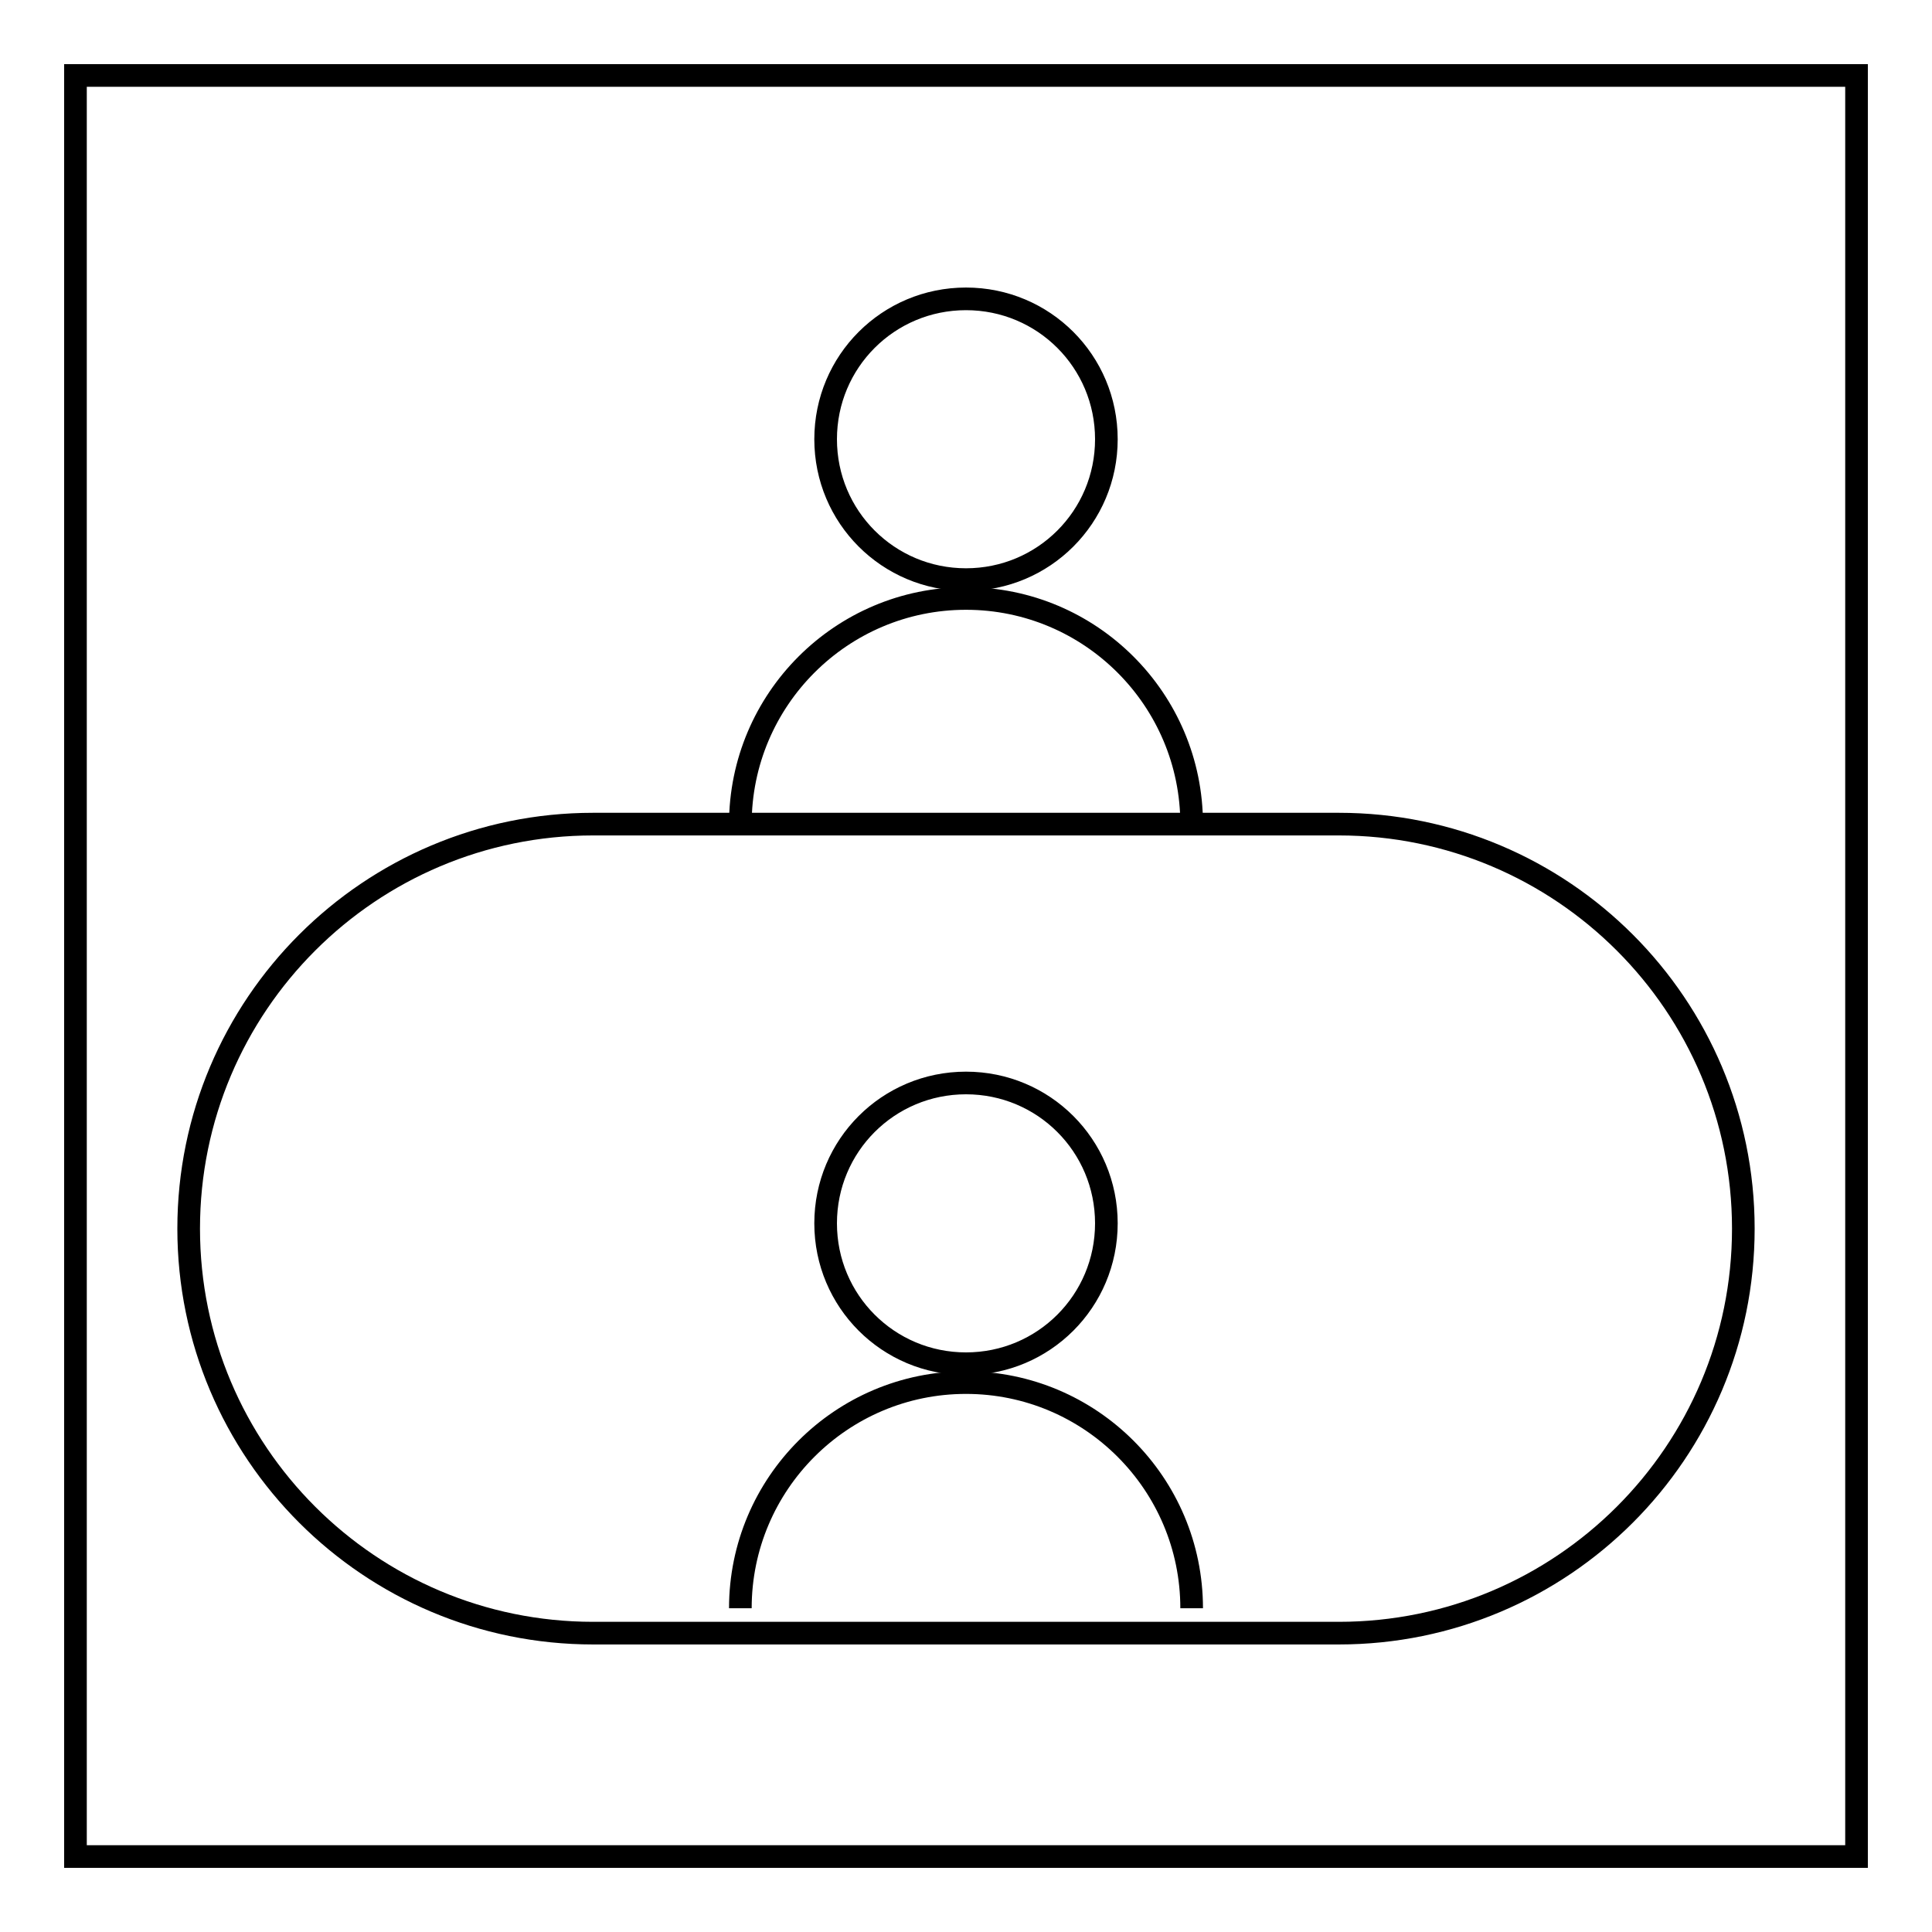
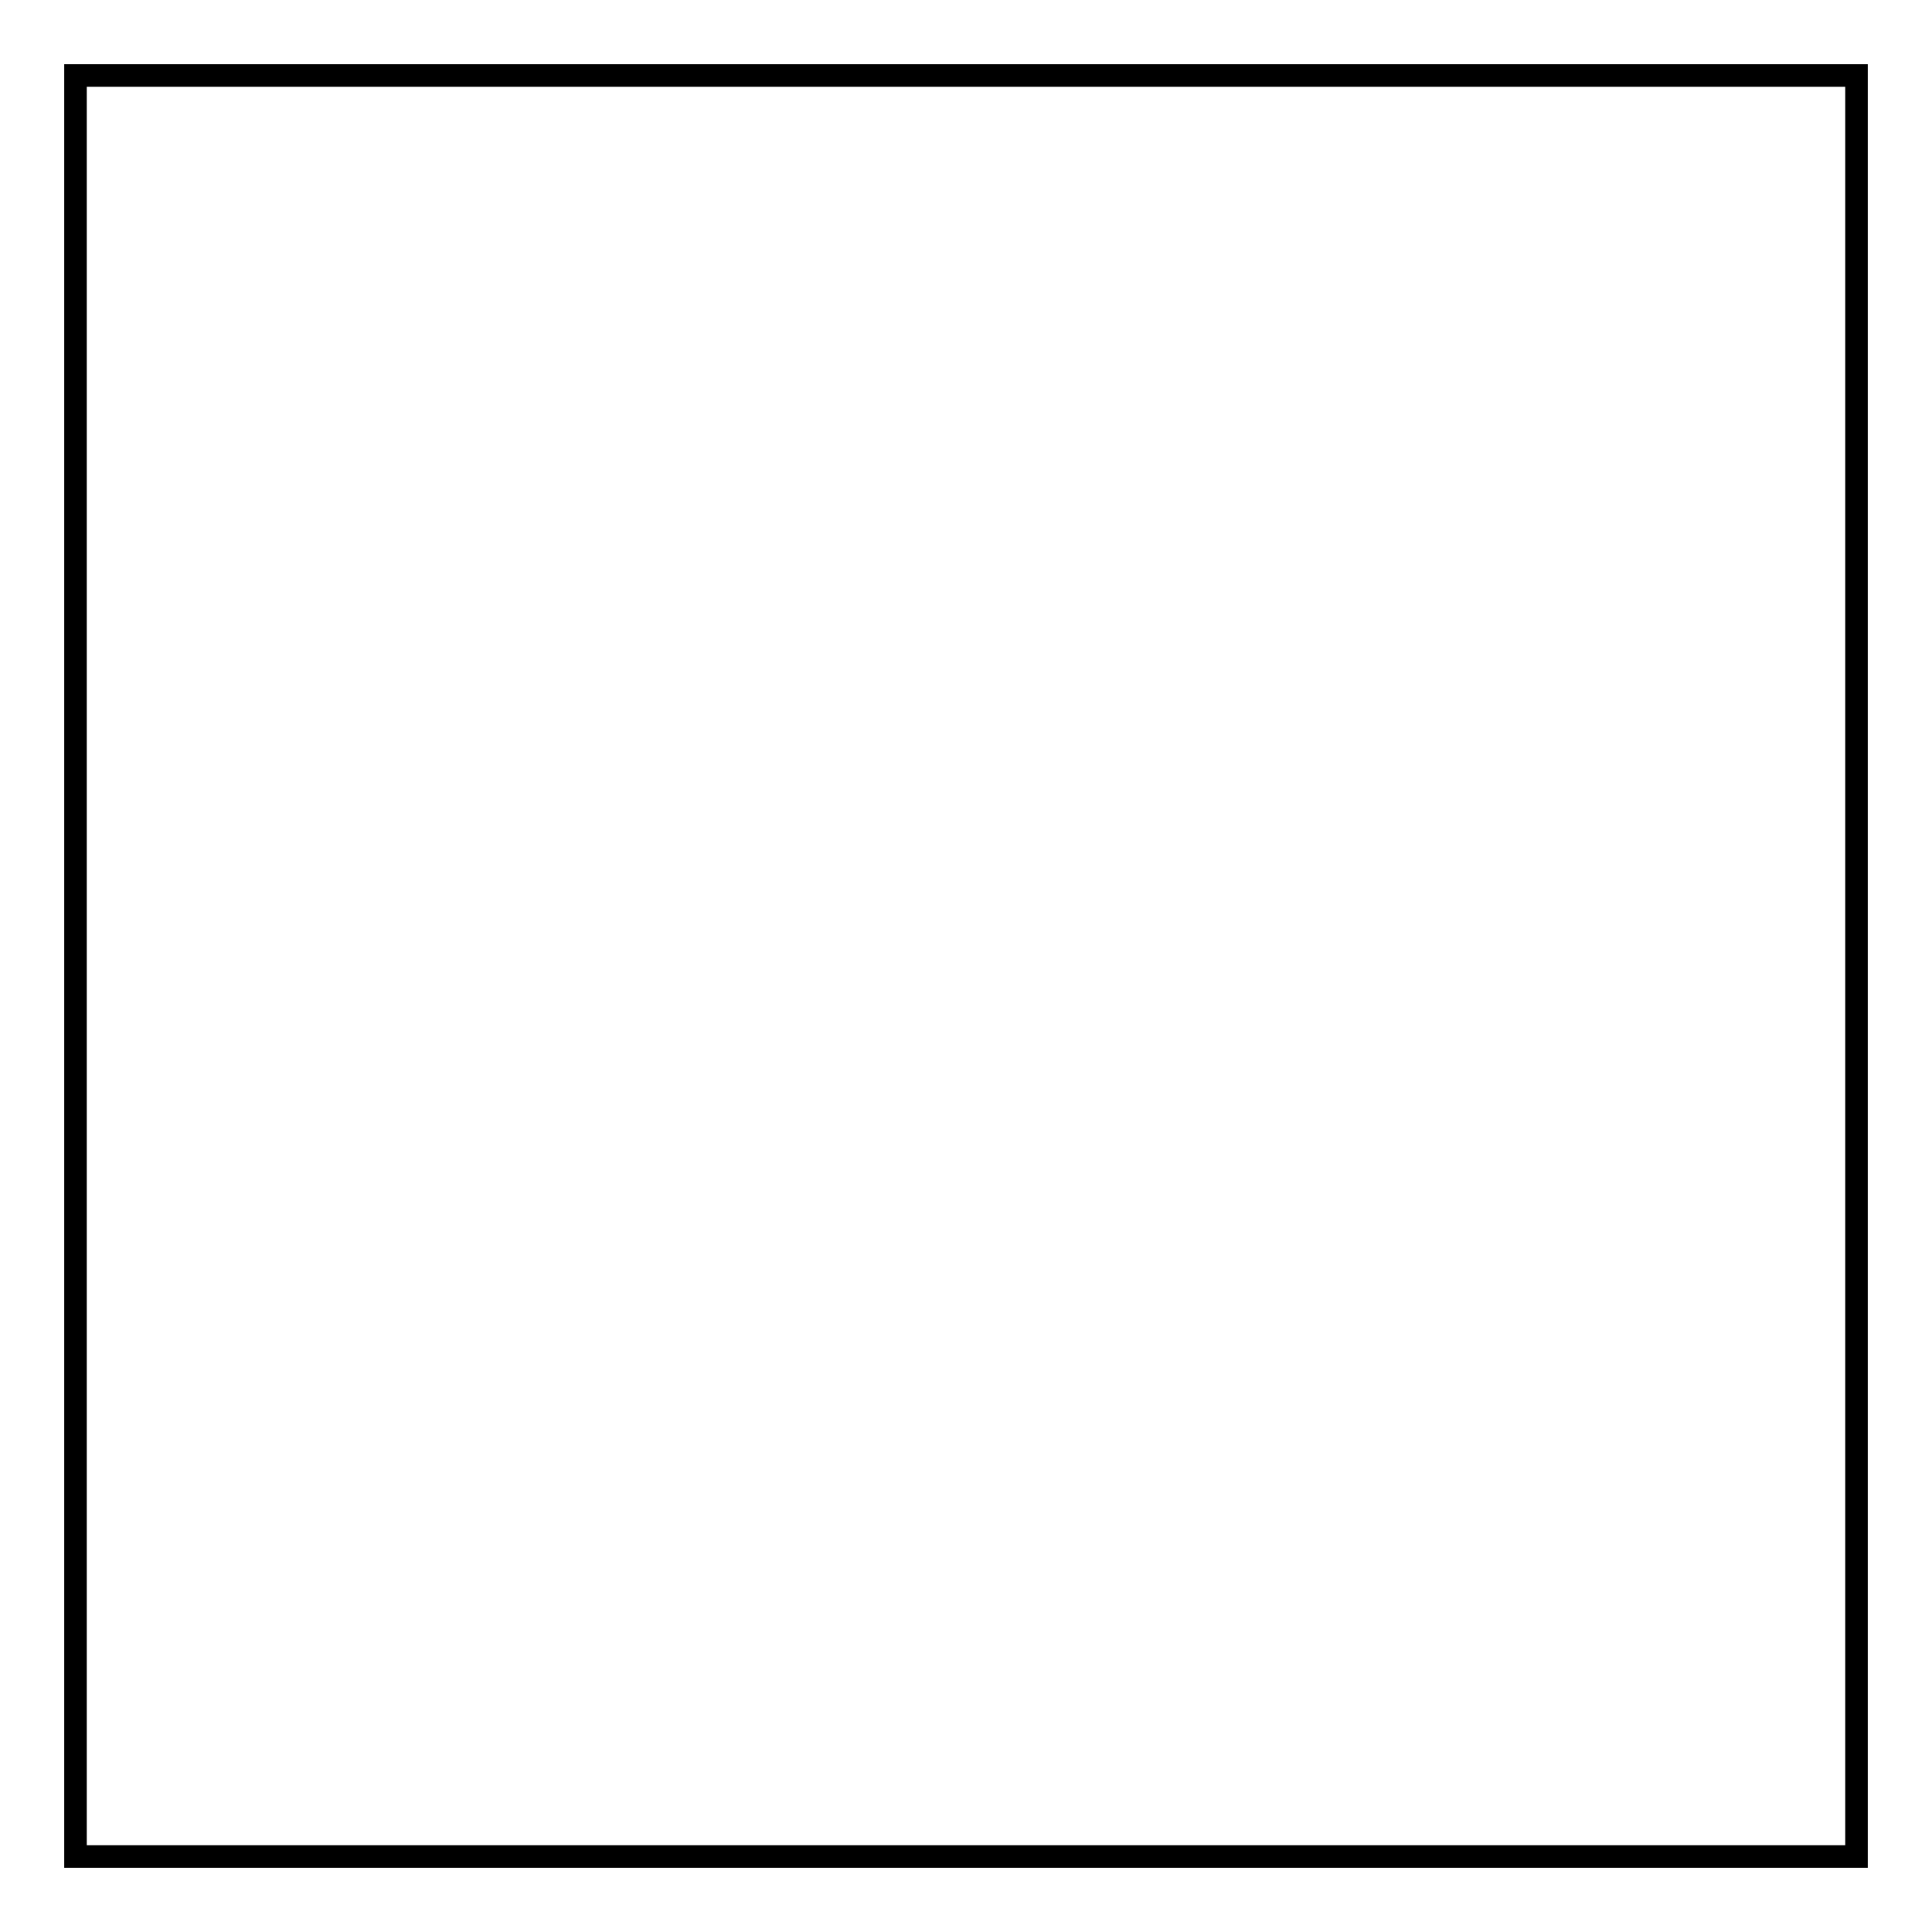
<svg xmlns="http://www.w3.org/2000/svg" version="1.1" x="0px" y="0px" viewBox="0 0 256 256" enable-background="new 0 0 256 256" xml:space="preserve">
  <g>
    <g>
      <path stroke-width="3" fill-opacity="0" stroke="#000000" d="M10,10h236v236H10V10z" />
-       <path stroke-width="3" fill-opacity="0" stroke="#000000" d="M109.4,58.2c0,10.3,8.3,18.6,18.6,18.6c10.3,0,18.6-8.3,18.6-18.6c0-10.3-8.3-18.6-18.6-18.6C117.7,39.6,109.4,47.9,109.4,58.2L109.4,58.2z" />
-       <path stroke-width="3" fill-opacity="0" stroke="#000000" d="M98.1,109.2c0-16.5,13.4-29.9,29.9-29.9c16.5,0,29.9,13.4,29.9,29.9" />
-       <path stroke-width="3" fill-opacity="0" stroke="#000000" d="M109.4,162.1c0,10.3,8.3,18.6,18.6,18.6c10.3,0,18.6-8.3,18.6-18.6c0-10.3-8.3-18.6-18.6-18.6C117.7,143.5,109.4,151.8,109.4,162.1z" />
-       <path stroke-width="3" fill-opacity="0" stroke="#000000" d="M98.1,213.1c0-16.5,13.4-29.9,29.9-29.9c16.5,0,29.9,13.4,29.9,29.9" />
-       <path stroke-width="3" fill-opacity="0" stroke="#000000" d="M231,162.8c0,29.6-24,53.6-53.6,53.6H78.6c-29.6,0-53.6-24-53.6-53.6l0,0c0-29.6,24-53.6,53.6-53.6h98.8C207,109.2,231,133.2,231,162.8L231,162.8z" />
    </g>
  </g>
</svg>